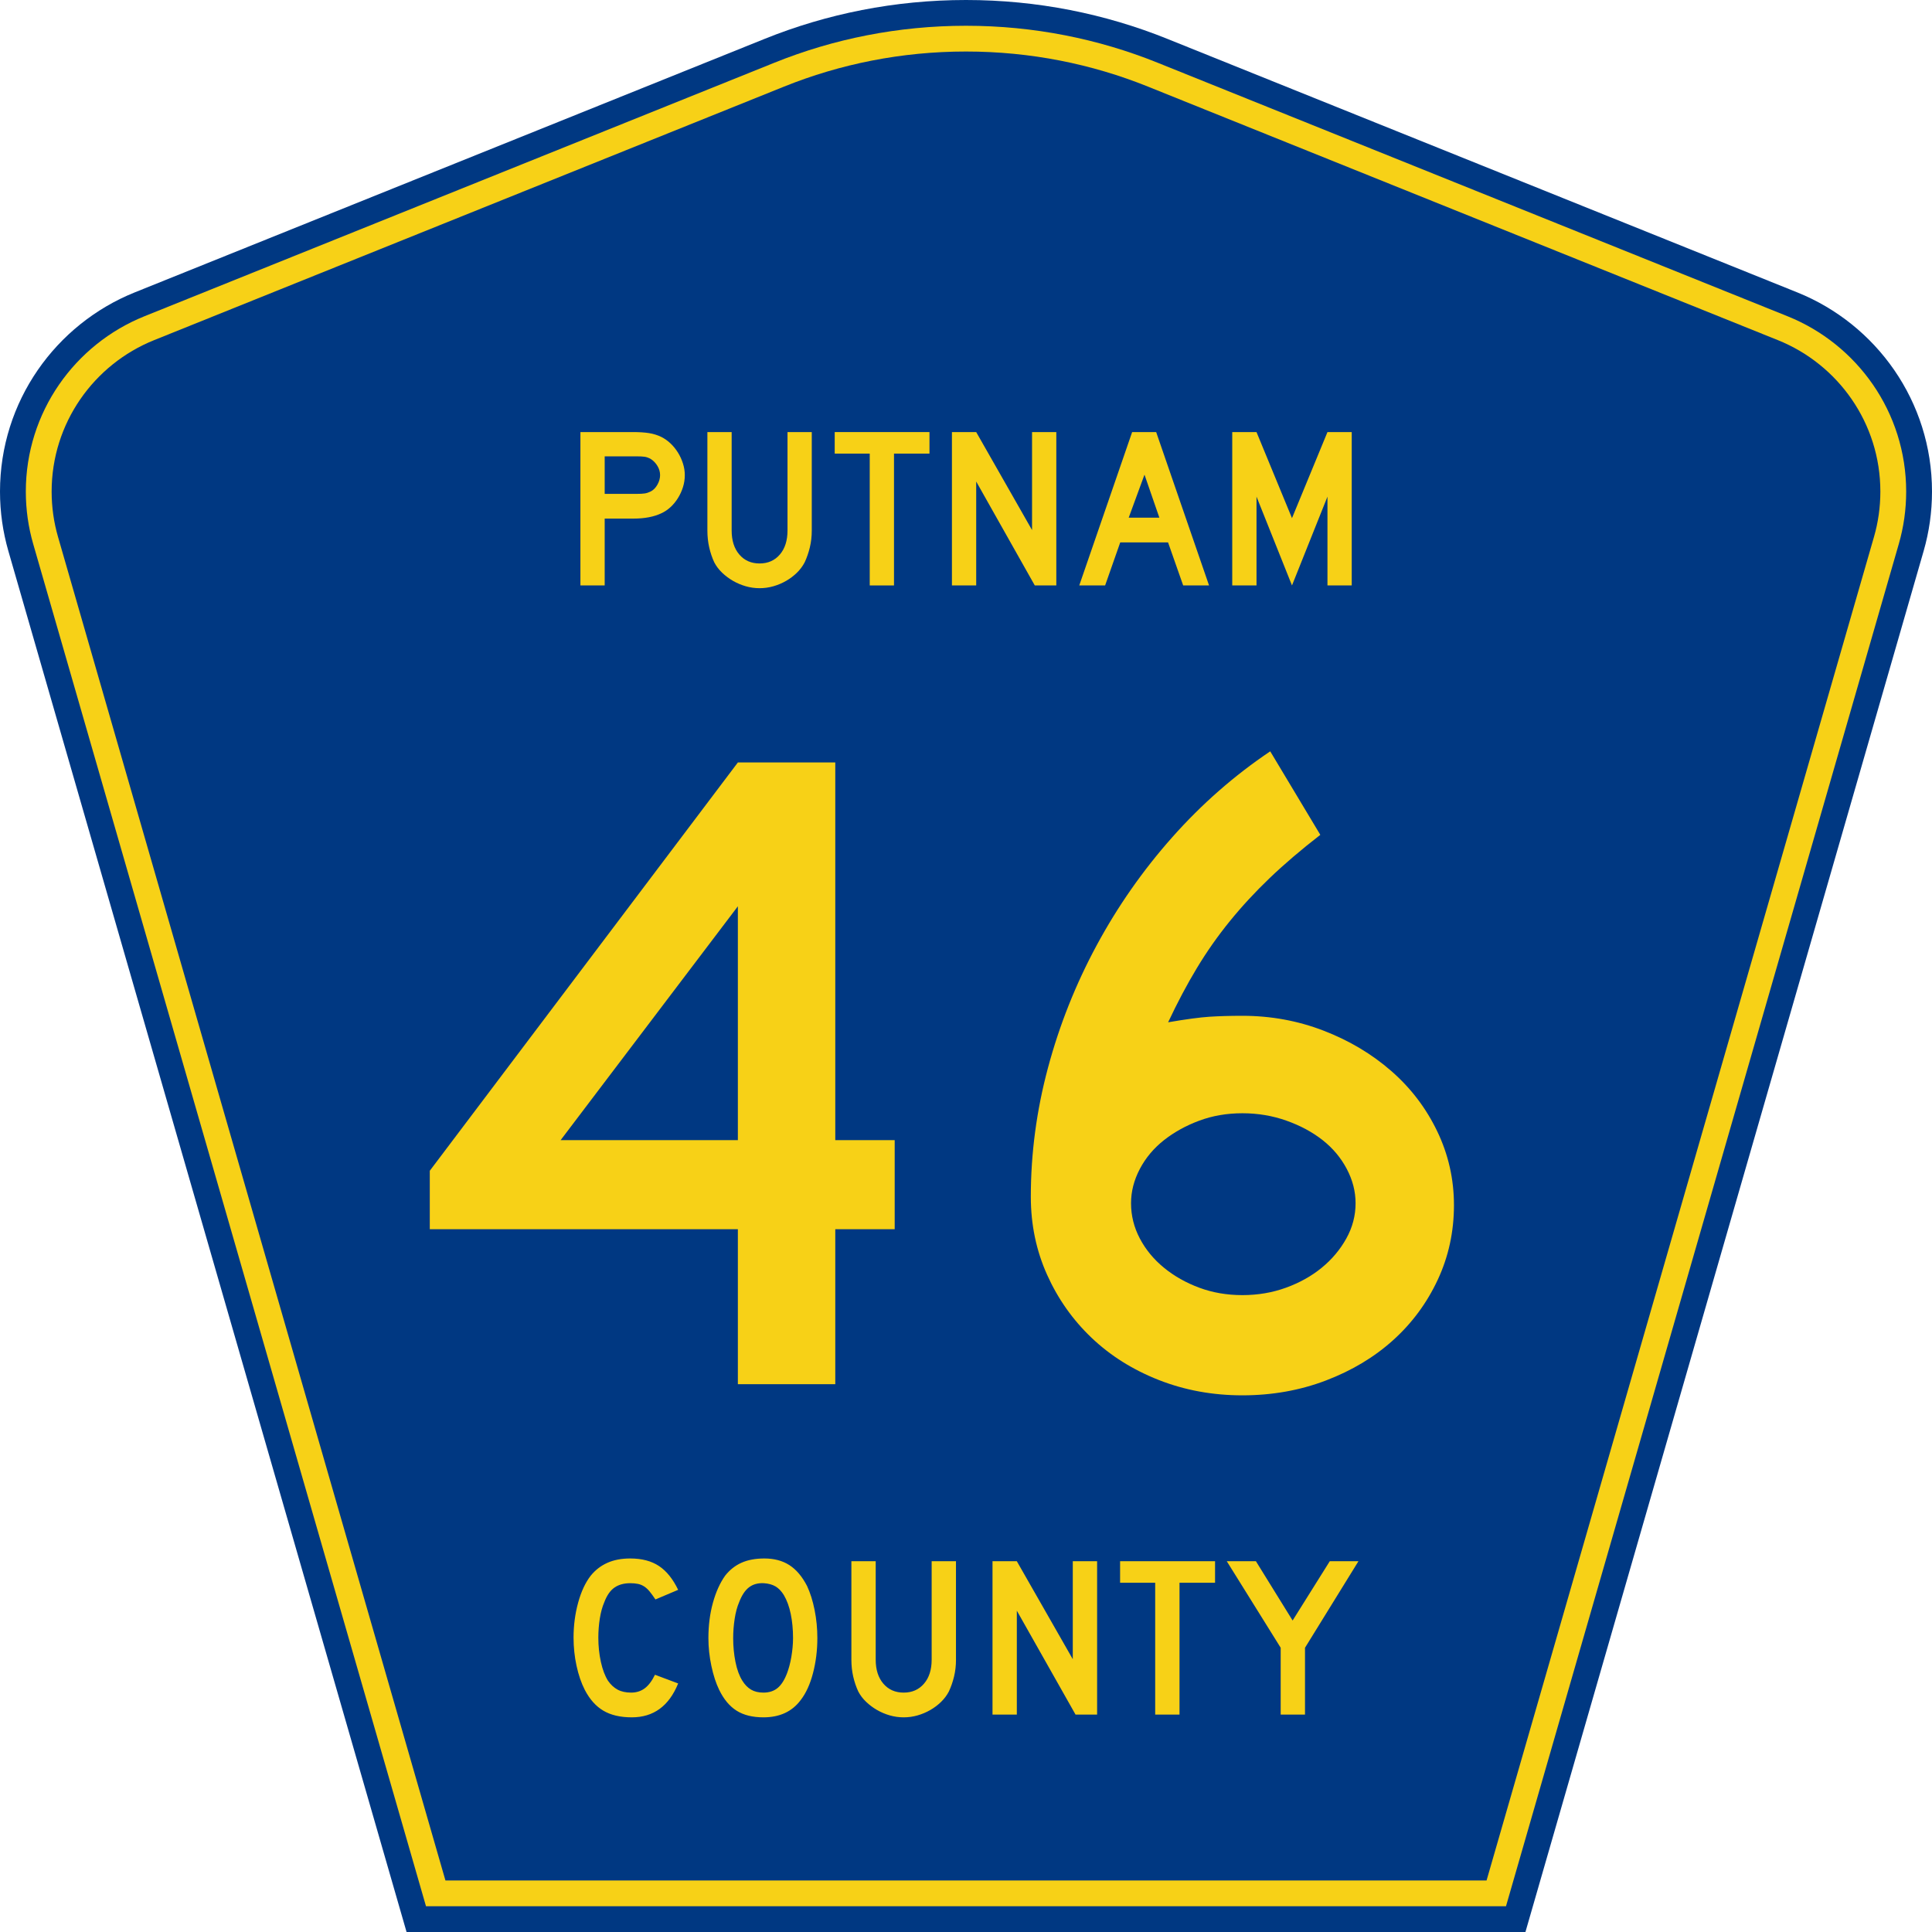
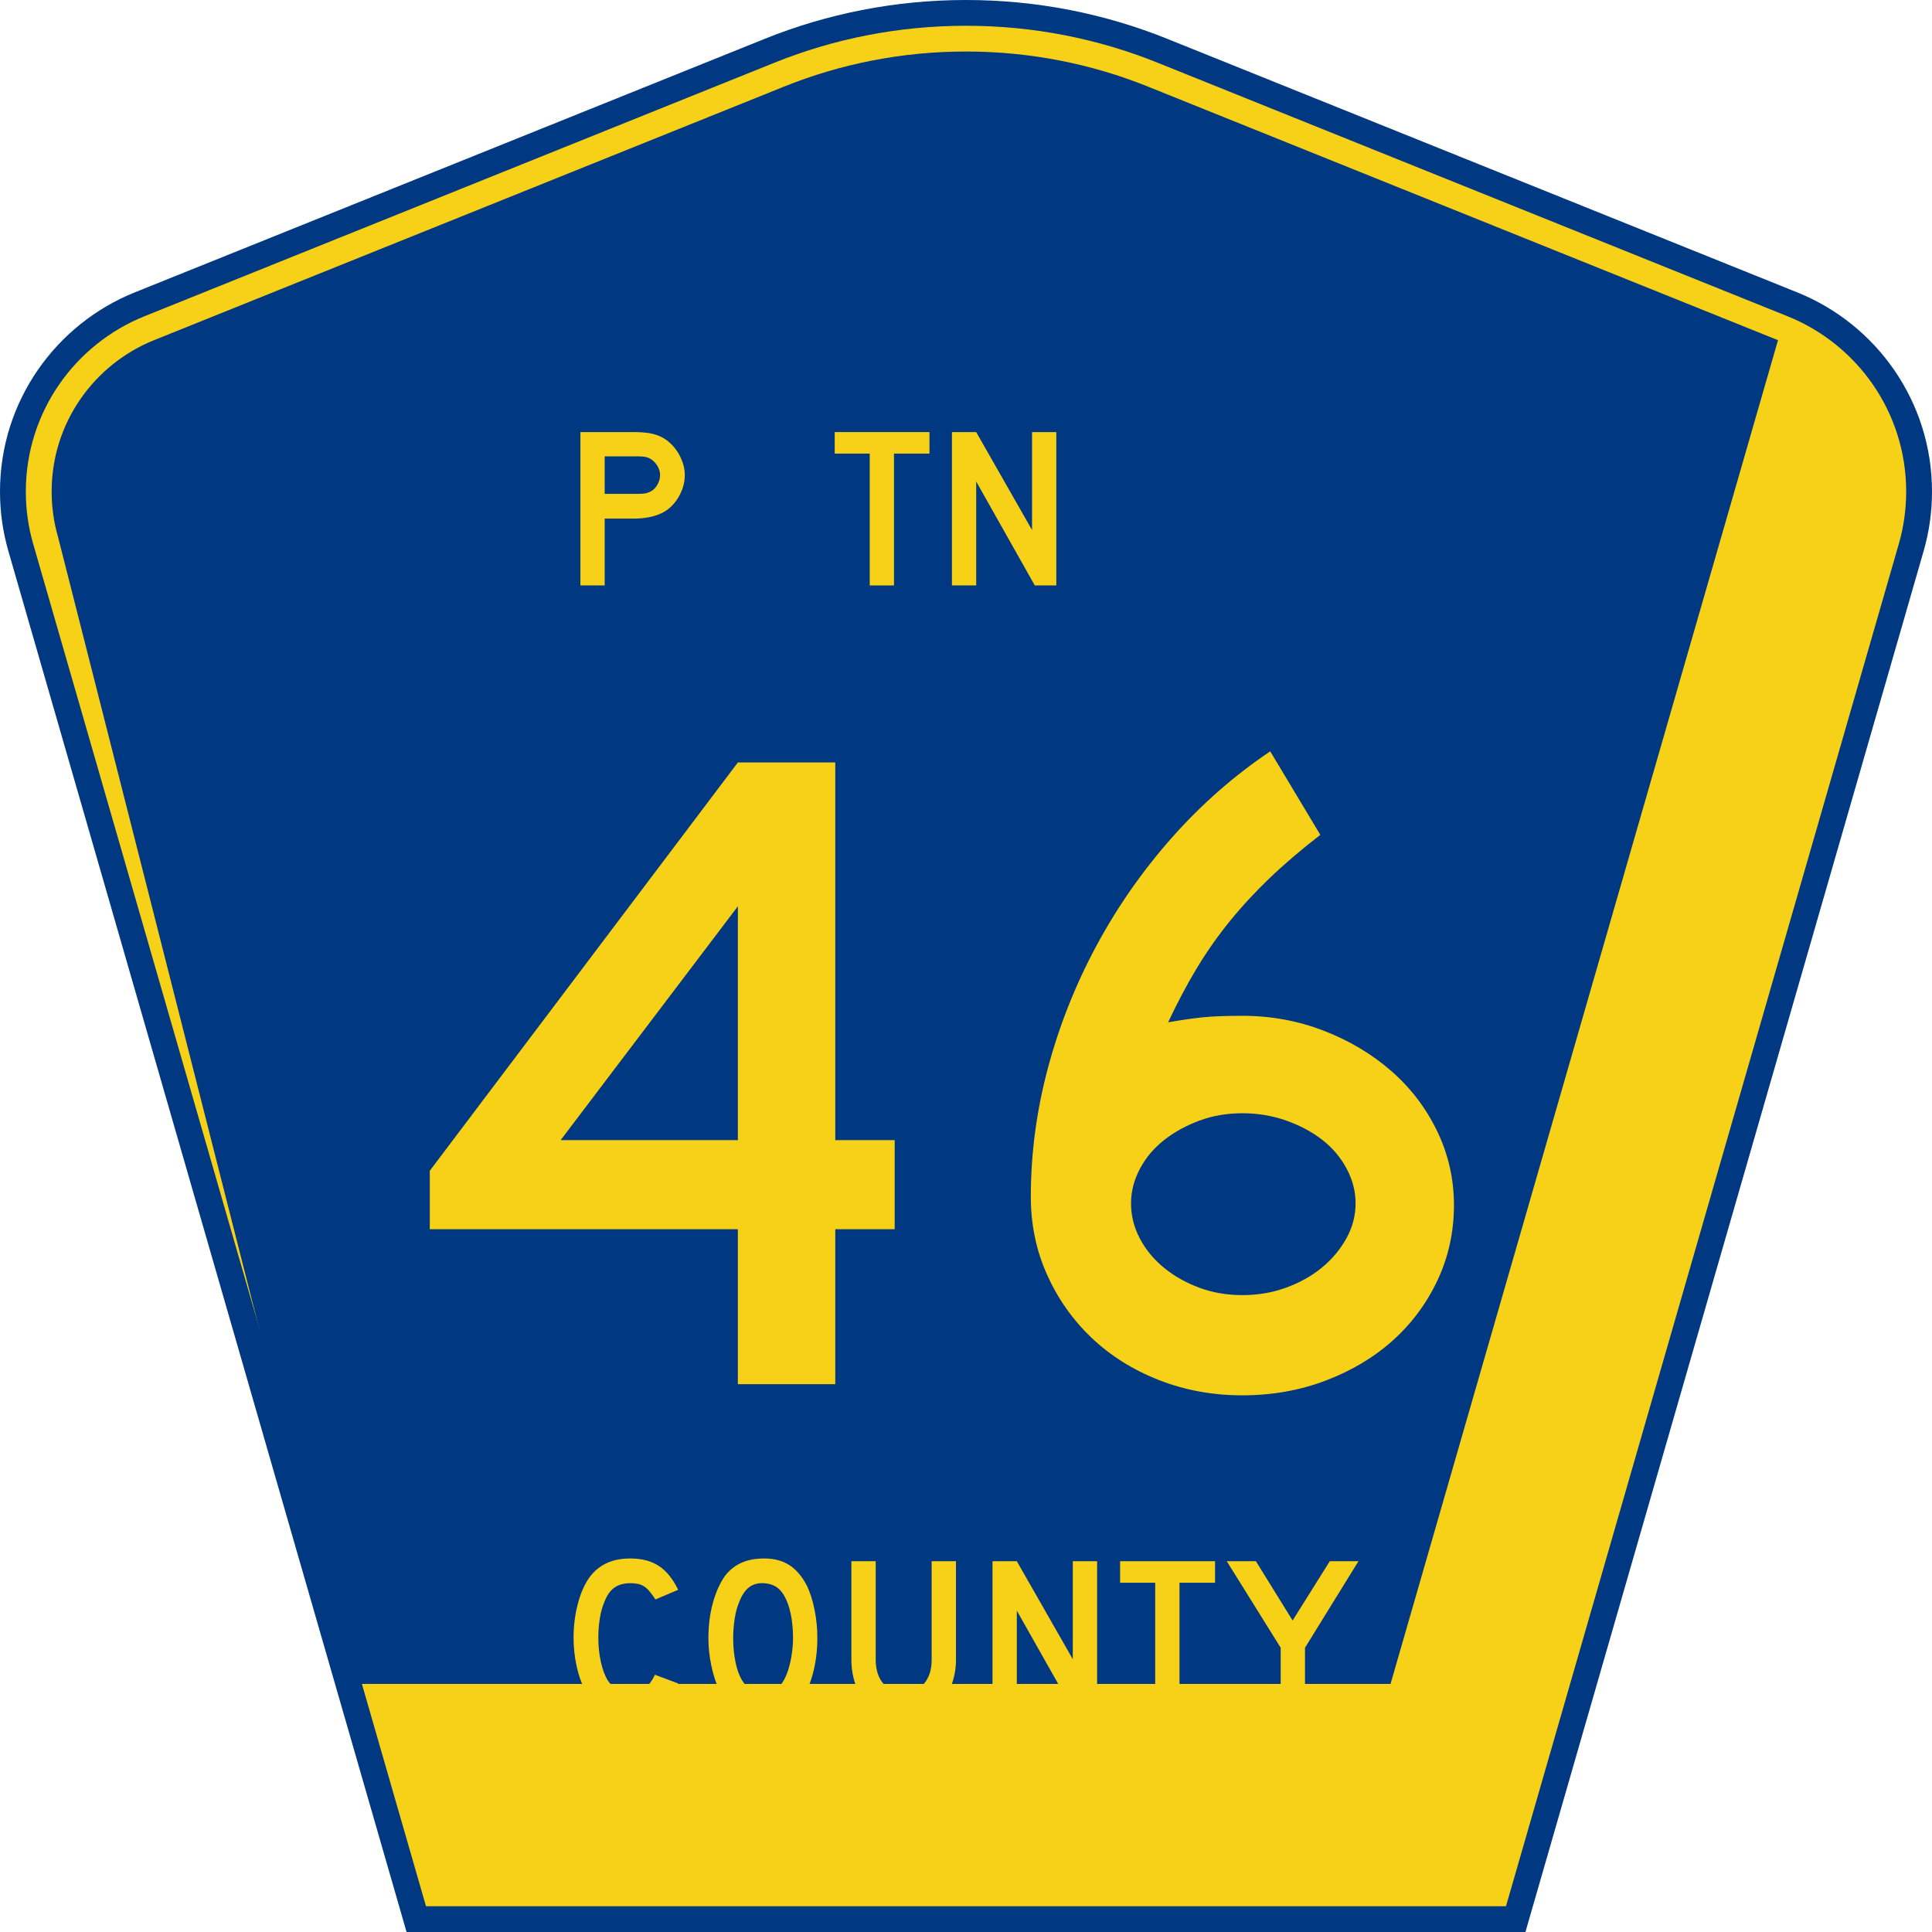
<svg xmlns="http://www.w3.org/2000/svg" version="1.0" width="450" height="450" id="svg2" xml:space="preserve" style="overflow:visible">
  <defs id="defs52" />
  <path d="M 94.696,450 1.946,128.338 C 0.679,123.941 2.40625e-4,119.297 2.40625e-4,114.494 2.40625e-4,93.492 12.979,75.515 31.37,68.109 L 178.11,9.048 C 192.594,3.213 208.421,2.4750555e-4 225,2.4750555e-4 c 16.579,0 32.406,3.213 46.89,9.048 L 418.63,68.109 c 18.392,7.406 31.37,25.383 31.37,46.385 0,4.803 -0.678,9.447 -1.946,13.844 l -92.75,321.662 -260.608,0 0,0 z" id="path5" style="fill:#003882;stroke:none" />
  <path d="m 7.726,126.678 c -1.113,-3.862 -1.712,-7.949 -1.712,-12.185 0,-18.472 11.411,-34.299 27.606,-40.82 L 180.362,14.612 C 194.141,9.06 209.206,6 225,6 c 15.795,0 30.858,3.06 44.638,8.612 l 146.741,59.062 c 16.196,6.521 27.606,22.348 27.606,40.82 0,4.236 -0.598,8.323 -1.712,12.185 l -91.498,317.322 -251.552,0 L 7.726,126.678 z" id="path7" style="fill:#f7d117;stroke:none" />
-   <path d="m 12.028,114.493 c 0,-15.944 9.845,-29.62 23.843,-35.256 L 182.613,20.175 c 13.076,-5.268 27.378,-8.175 42.388,-8.175 15.01,0 29.312,2.907 42.387,8.175 l 146.741,59.062 c 13.998,5.636 23.844,19.312 23.844,35.256 0,3.67 -0.518,7.198 -1.477,10.527 l -90.246,312.98 -242.497,0 L 13.505,125.02 c -0.959,-3.329 -1.477,-6.857 -1.477,-10.527 z" id="path9" style="fill:#003882;stroke:none" />
+   <path d="m 12.028,114.493 c 0,-15.944 9.845,-29.62 23.843,-35.256 L 182.613,20.175 c 13.076,-5.268 27.378,-8.175 42.388,-8.175 15.01,0 29.312,2.907 42.387,8.175 l 146.741,59.062 l -90.246,312.98 -242.497,0 L 13.505,125.02 c -0.959,-3.329 -1.477,-6.857 -1.477,-10.527 z" id="path9" style="fill:#003882;stroke:none" />
  <path d="m 194.553,286.314 0,36.093 -22.69,0 0,-36.093 -71.758,0 0,-13.621 71.758,-95.101 22.69,0 0,87.971 13.838,0 0,20.751 z m -22.69,-75.221 -41.284,54.47 41.284,0 z" id="path2823" style="font-size:216.138px;font-style:normal;font-variant:normal;font-weight:normal;font-stretch:normal;text-align:center;line-height:100%;writing-mode:lr-tb;text-anchor:middle;fill:#f7d117;fill-opacity:1;font-family:Roadgeek 2005 Series D;-inkscape-font-specification:Roadgeek 2005 Series D" />
  <path d="m 338.656,280.695 c -1.1e-4,6.196 -1.261,11.995 -3.783,17.397 -2.522,5.402 -5.98,10.085 -10.376,14.05 -4.395,3.964 -9.618,7.098 -15.669,9.403 -6.051,2.304 -12.535,3.456 -19.452,3.456 -6.917,0 -13.402,-1.188 -19.455,-3.565 -6.053,-2.377 -11.276,-5.655 -15.669,-9.835 -4.393,-4.18 -7.85,-9.079 -10.372,-14.699 -2.522,-5.62 -3.783,-11.671 -3.783,-18.152 -10e-6,-10.087 1.332,-20.102 3.997,-30.045 2.665,-9.942 6.446,-19.453 11.345,-28.531 4.899,-9.078 10.77,-17.472 17.615,-25.18 6.844,-7.708 14.446,-14.373 22.806,-19.993 l 11.668,19.452 c -4.468,3.461 -8.395,6.812 -11.78,10.052 -3.386,3.241 -6.484,6.591 -9.294,10.049 -2.81,3.459 -5.367,7.097 -7.671,10.916 -2.304,3.819 -4.538,8.033 -6.702,12.641 4.182,-0.717 7.389,-1.148 9.62,-1.293 2.232,-0.145 4.79,-0.218 7.674,-0.218 6.627,9e-5 12.93,1.153 18.911,3.46 5.98,2.306 11.24,5.441 15.778,9.403 4.538,3.962 8.104,8.645 10.699,14.05 2.594,5.404 3.892,11.132 3.892,17.183 z m -22.915,-0.435 c -9e-5,-2.735 -0.684,-5.4 -2.051,-7.994 -1.368,-2.594 -3.24,-4.828 -5.617,-6.702 -2.377,-1.873 -5.187,-3.386 -8.43,-4.538 -3.243,-1.152 -6.665,-1.728 -10.267,-1.728 -3.601,7e-5 -6.951,0.576 -10.049,1.728 -3.098,1.152 -5.836,2.665 -8.215,4.538 -2.379,1.873 -4.252,4.107 -5.62,6.702 -1.368,2.594 -2.051,5.259 -2.051,7.994 -4e-5,2.885 0.684,5.623 2.051,8.215 1.368,2.592 3.241,4.861 5.62,6.807 2.379,1.946 5.117,3.495 8.215,4.647 3.098,1.152 6.448,1.728 10.049,1.728 3.601,2e-5 6.987,-0.576 10.158,-1.728 3.17,-1.152 5.944,-2.701 8.321,-4.647 2.377,-1.946 4.285,-4.215 5.725,-6.807 1.44,-2.592 2.16,-5.331 2.16,-8.215 z" id="path2825" style="font-size:216.138px;font-style:normal;font-variant:normal;font-weight:normal;font-stretch:normal;text-align:center;line-height:100%;writing-mode:lr-tb;text-anchor:middle;fill:#f7d117;fill-opacity:1;font-family:Roadgeek 2005 Series D;-inkscape-font-specification:Roadgeek 2005 Series D" />
  <path d="m 159.504,110.663 c -3e-5,0.96 -0.142,1.893 -0.427,2.799 -0.285,0.906 -0.676,1.759 -1.173,2.558 -0.497,0.799 -1.075,1.501 -1.733,2.105 -0.658,0.604 -1.377,1.084 -2.158,1.44 -0.818,0.392 -1.769,0.694 -2.853,0.907 -1.084,0.213 -2.319,0.32 -3.706,0.32 l -6.611,0 0,15.567 -5.652,0 0,-35.721 12.263,0 c 1.458,4e-5 2.693,0.08 3.706,0.24 1.013,0.16 1.964,0.454 2.853,0.881 0.781,0.391 1.5,0.897 2.158,1.519 0.658,0.622 1.235,1.333 1.733,2.132 0.497,0.799 0.888,1.653 1.173,2.559 0.285,0.907 0.427,1.804 0.427,2.693 z m -5.758,0 c -2e-5,-0.746 -0.204,-1.457 -0.613,-2.132 -0.409,-0.675 -0.915,-1.209 -1.52,-1.6 -0.498,-0.284 -0.969,-0.462 -1.413,-0.533 -0.444,-0.071 -1.11,-0.107 -1.999,-0.107 l -7.357,0 0,8.744 7.357,0 c 0.888,2e-5 1.555,-0.035 1.999,-0.107 0.444,-0.071 0.915,-0.231 1.413,-0.481 0.604,-0.32 1.111,-0.844 1.52,-1.573 0.409,-0.728 0.613,-1.466 0.613,-2.212 z" id="path2828" style="font-size:53.314px;font-style:normal;font-variant:normal;font-weight:normal;font-stretch:normal;text-align:center;line-height:100%;writing-mode:lr-tb;text-anchor:middle;fill:#f7d117;fill-opacity:1;font-family:Roadgeek 2005 Series D;-inkscape-font-specification:Roadgeek 2005 Series D" />
-   <path d="m 189.077,123.566 c -3e-5,1.386 -0.151,2.701 -0.453,3.945 -0.302,1.244 -0.702,2.398 -1.2,3.465 -0.462,0.889 -1.066,1.698 -1.812,2.427 -0.746,0.728 -1.581,1.359 -2.506,1.892 -0.924,0.533 -1.911,0.951 -2.96,1.253 -1.049,0.302 -2.124,0.453 -3.225,0.453 -1.102,0 -2.178,-0.151 -3.226,-0.453 -1.049,-0.302 -2.035,-0.72 -2.96,-1.253 -0.924,-0.533 -1.768,-1.164 -2.532,-1.892 -0.764,-0.728 -1.377,-1.537 -1.839,-2.427 -0.497,-1.066 -0.888,-2.221 -1.172,-3.465 -0.285,-1.244 -0.427,-2.558 -0.427,-3.945 l 0,-22.926 5.652,0 0,22.926 c -1e-5,2.345 0.595,4.211 1.786,5.597 1.19,1.386 2.763,2.079 4.719,2.079 1.955,0 3.527,-0.693 4.718,-2.079 1.19,-1.386 1.786,-3.252 1.786,-5.597 l 0,-22.926 5.652,0 0,22.926 z" id="path2830" style="font-size:53.314px;font-style:normal;font-variant:normal;font-weight:normal;font-stretch:normal;text-align:center;line-height:100%;writing-mode:lr-tb;text-anchor:middle;fill:#f7d117;fill-opacity:1;font-family:Roadgeek 2005 Series D;-inkscape-font-specification:Roadgeek 2005 Series D" />
  <path d="m 208.229,105.652 0,30.708 -5.651,0 0,-30.708 -8.158,0 0,-5.013 22.072,0 0,5.013 z" id="path2832" style="font-size:53.314px;font-style:normal;font-variant:normal;font-weight:normal;font-stretch:normal;text-align:center;line-height:100%;writing-mode:lr-tb;text-anchor:middle;fill:#f7d117;fill-opacity:1;font-family:Roadgeek 2005 Series D;-inkscape-font-specification:Roadgeek 2005 Series D" />
  <path d="m 241.023,136.361 -13.647,-24.205 0,24.205 -5.652,0 0,-35.721 5.652,0 13.008,22.819 0,-22.819 5.652,0 0,35.721 z" id="path2834" style="font-size:53.314px;font-style:normal;font-variant:normal;font-weight:normal;font-stretch:normal;text-align:center;line-height:100%;writing-mode:lr-tb;text-anchor:middle;fill:#f7d117;fill-opacity:1;font-family:Roadgeek 2005 Series D;-inkscape-font-specification:Roadgeek 2005 Series D" />
-   <path d="m 275.584,136.361 -3.519,-10.022 -11.142,0 -3.519,10.022 -6.025,0 12.317,-35.721 5.597,0 12.317,35.721 z m -9.01,-25.805 -3.679,10.024 7.144,0 z" id="path2836" style="font-size:53.314px;font-style:normal;font-variant:normal;font-weight:normal;font-stretch:normal;text-align:center;line-height:100%;writing-mode:lr-tb;text-anchor:middle;fill:#f7d117;fill-opacity:1;font-family:Roadgeek 2005 Series D;-inkscape-font-specification:Roadgeek 2005 Series D" />
-   <path d="m 309.192,136.361 0,-20.686 -8.264,20.686 -8.264,-20.686 0,20.686 -5.652,0 0,-35.721 5.652,0 8.264,20.046 8.264,-20.046 5.651,0 0,35.721 z" id="path2838" style="font-size:53.314px;font-style:normal;font-variant:normal;font-weight:normal;font-stretch:normal;text-align:center;line-height:100%;writing-mode:lr-tb;text-anchor:middle;fill:#f7d117;fill-opacity:1;font-family:Roadgeek 2005 Series D;-inkscape-font-specification:Roadgeek 2005 Series D" />
  <path d="m 157.954,392.111 c -2.137,5.26 -5.734,7.889 -10.792,7.889 -2.672,0 -4.88,-0.515 -6.625,-1.546 -1.745,-1.03 -3.188,-2.648 -4.328,-4.852 -0.818,-1.6 -1.459,-3.466 -1.922,-5.599 -0.463,-2.132 -0.695,-4.318 -0.695,-6.557 0,-2.843 0.356,-5.562 1.068,-8.157 0.712,-2.595 1.691,-4.692 2.938,-6.291 1.068,-1.316 2.36,-2.311 3.874,-2.986 1.514,-0.675 3.286,-1.013 5.315,-1.013 2.708,4e-5 4.943,0.587 6.706,1.76 1.763,1.173 3.25,3.021 4.461,5.544 l -5.289,2.24 c -0.499,-0.746 -0.953,-1.368 -1.363,-1.866 -0.41,-0.498 -0.837,-0.889 -1.282,-1.173 -0.445,-0.284 -0.926,-0.48 -1.442,-0.587 -0.516,-0.107 -1.113,-0.16 -1.79,-0.16 -1.46,3e-5 -2.679,0.338 -3.659,1.013 -0.979,0.675 -1.772,1.813 -2.377,3.413 -0.463,1.066 -0.81,2.328 -1.042,3.785 -0.232,1.457 -0.347,2.95 -0.347,4.478 -1e-5,1.955 0.196,3.829 0.588,5.625 0.392,1.795 0.944,3.261 1.656,4.398 0.641,0.924 1.389,1.617 2.244,2.079 0.855,0.462 1.905,0.693 3.151,0.693 1.212,0 2.263,-0.329 3.153,-0.986 0.89,-0.657 1.691,-1.715 2.403,-3.173 l 5.397,2.027 0,0 z m 32.423,-10.558 c -3e-5,2.844 -0.338,5.563 -1.015,8.158 -0.677,2.595 -1.638,4.692 -2.885,6.292 -1.995,2.665 -4.879,3.998 -8.654,3.998 -2.529,0 -4.613,-0.515 -6.251,-1.546 -1.638,-1.03 -2.991,-2.648 -4.06,-4.852 -0.748,-1.528 -1.353,-3.385 -1.816,-5.571 -0.463,-2.186 -0.695,-4.345 -0.695,-6.479 -1e-5,-2.949 0.347,-5.686 1.042,-8.209 0.695,-2.523 1.647,-4.638 2.858,-6.345 1.068,-1.35 2.342,-2.355 3.82,-3.012 1.478,-0.658 3.25,-0.987 5.315,-0.987 2.279,4e-5 4.22,0.516 5.823,1.546 1.603,1.031 2.974,2.648 4.114,4.851 0.748,1.6 1.335,3.466 1.763,5.599 0.427,2.132 0.641,4.318 0.641,6.557 l 0,0 z m -5.663,0 c -3e-5,-2.025 -0.178,-3.9 -0.534,-5.624 -0.356,-1.724 -0.891,-3.19 -1.604,-4.399 -0.57,-0.924 -1.219,-1.599 -1.949,-2.026 -0.73,-0.426 -1.629,-0.675 -2.698,-0.747 -1.389,-0.07 -2.547,0.249 -3.473,0.96 -0.926,0.71 -1.692,1.866 -2.297,3.466 -0.463,1.066 -0.81,2.355 -1.042,3.865 -0.232,1.51 -0.347,3.012 -0.347,4.504 0,1.92 0.178,3.768 0.534,5.546 0.356,1.777 0.89,3.234 1.602,4.371 0.571,0.924 1.248,1.617 2.031,2.079 0.783,0.462 1.745,0.693 2.885,0.693 1.317,0 2.413,-0.355 3.285,-1.066 0.873,-0.71 1.612,-1.866 2.217,-3.466 0.178,-0.462 0.356,-1.022 0.535,-1.679 0.178,-0.657 0.33,-1.35 0.454,-2.079 0.124,-0.729 0.222,-1.466 0.293,-2.213 0.071,-0.746 0.107,-1.475 0.107,-2.187 l 0,0 z m 37.954,5.013 c -3e-5,1.386 -0.151,2.701 -0.454,3.945 -0.303,1.244 -0.704,2.399 -1.202,3.465 -0.463,0.889 -1.069,1.698 -1.816,2.427 -0.748,0.728 -1.585,1.359 -2.511,1.892 -0.926,0.533 -1.915,0.951 -2.966,1.253 -1.051,0.302 -2.128,0.453 -3.232,0.453 -1.104,0 -2.182,-0.151 -3.233,-0.453 -1.051,-0.302 -2.04,-0.72 -2.966,-1.253 -0.926,-0.533 -1.772,-1.164 -2.538,-1.892 -0.766,-0.728 -1.38,-1.537 -1.843,-2.427 -0.498,-1.066 -0.889,-2.221 -1.175,-3.465 -0.285,-1.244 -0.428,-2.558 -0.428,-3.945 l 0,-22.926 5.664,0 0,22.926 c -1e-5,2.345 0.596,4.211 1.789,5.597 1.193,1.386 2.769,2.079 4.729,2.079 1.959,0 3.535,-0.693 4.727,-2.079 1.193,-1.386 1.789,-3.252 1.789,-5.597 l 0,-22.926 5.664,0 0,22.926 0,0 z m 27.846,12.795 -13.676,-24.205 0,24.205 -5.664,0 0,-35.721 5.664,0 13.035,22.819 0,-22.819 5.664,0 0,35.721 -5.023,0 z m 24.215,-30.708 0,30.708 -5.663,0 0,-30.708 -8.175,0 0,-5.013 22.119,0 0,5.013 -8.281,0 z m 29.231,15.141 0,15.567 -5.663,0 0,-15.567 -12.556,-20.154 6.786,0 8.548,13.808 8.654,-13.808 6.678,0 -12.448,20.154 z" id="path11" style="fill:#f7d117;stroke:none" />
</svg>